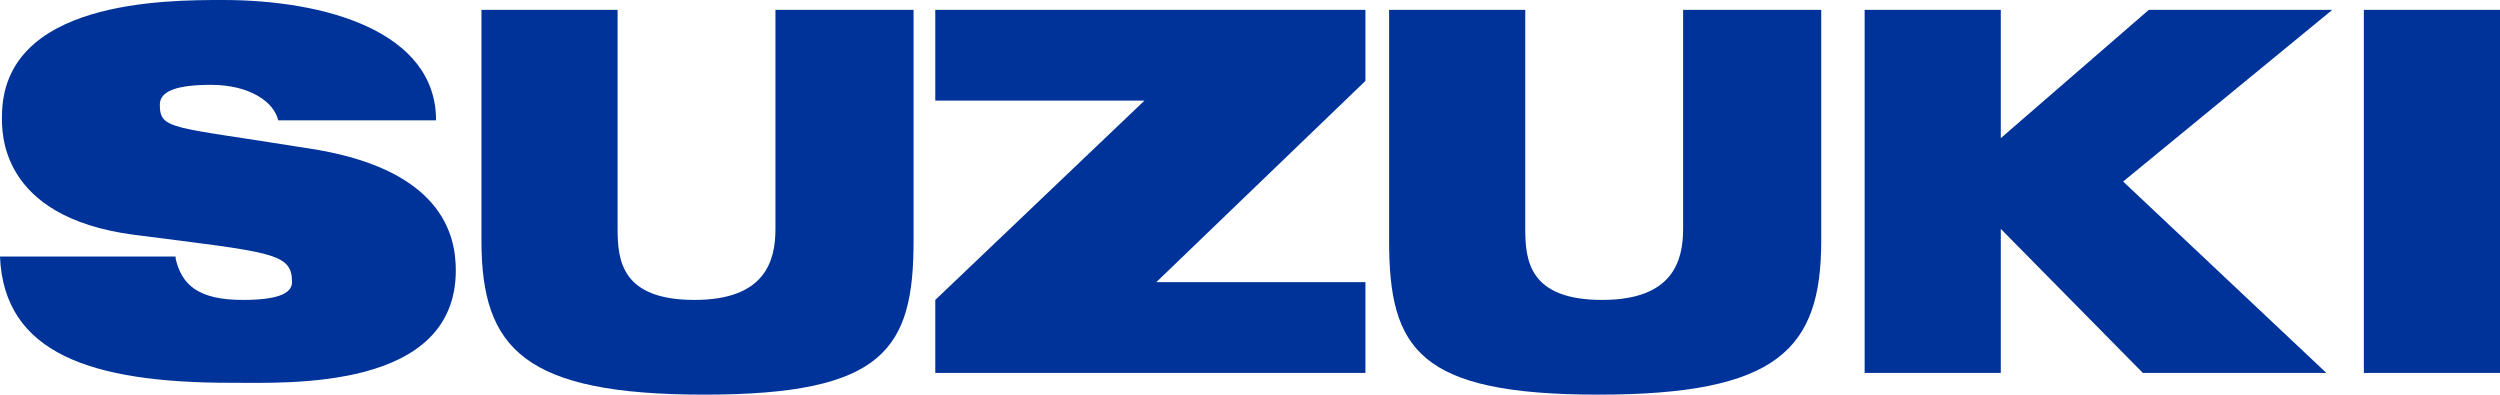
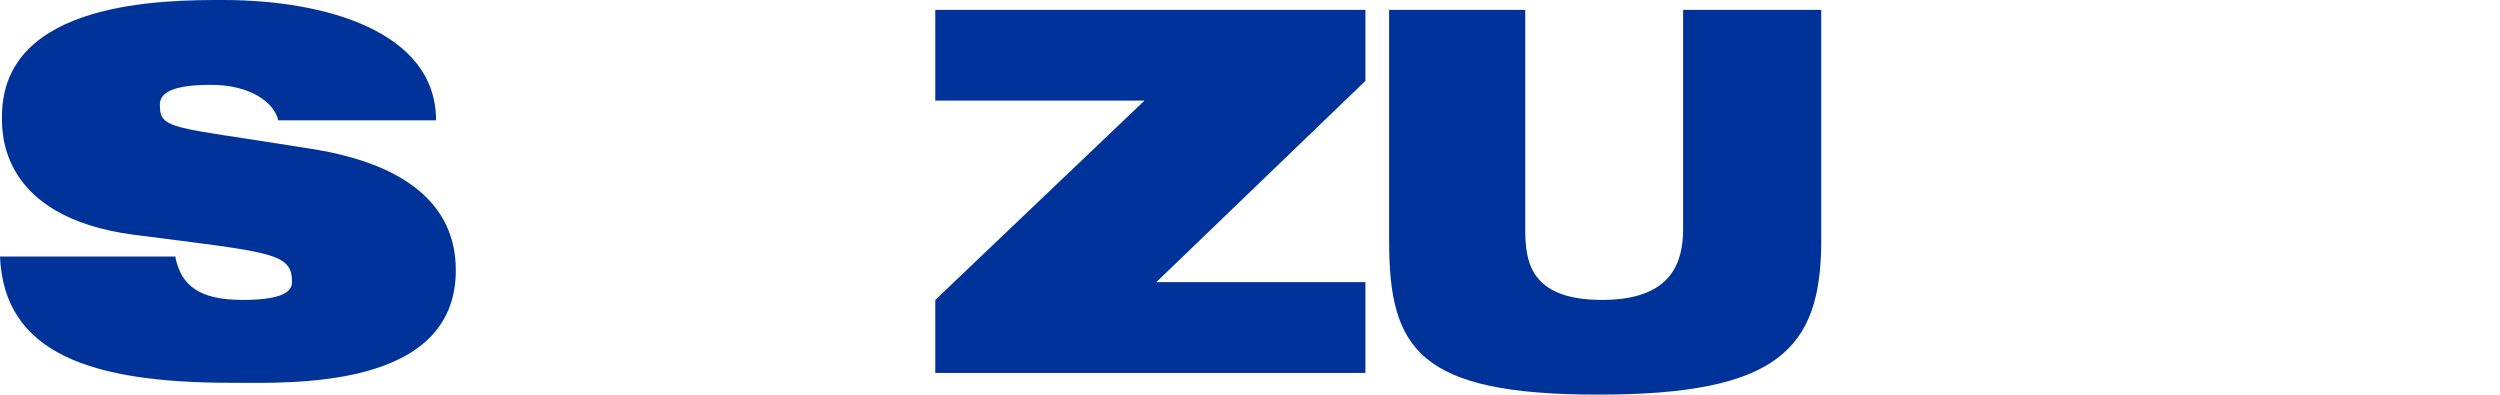
<svg xmlns="http://www.w3.org/2000/svg" xmlns:ns1="http://sodipodi.sourceforge.net/DTD/sodipodi-0.dtd" xmlns:ns2="http://www.inkscape.org/namespaces/inkscape" version="1.1" id="レイヤー_1" x="0px" y="0px" viewBox="0 0 126.7 20" style="enable-background:new 0 0 126.7 20;" xml:space="preserve">
  <style type="text/css">
	.st0{fill:#003399;}
</style>
  <ns1:namedview bordercolor="#666666" borderopacity="1" fit-margin-bottom="0" fit-margin-left="0" fit-margin-right="0" fit-margin-top="0" gridtolerance="10" guidetolerance="10" id="namedview17" ns2:current-layer="レイヤー_1" ns2:cx="38.2" ns2:cy="9" ns2:pageopacity="0" ns2:pageshadow="2" ns2:window-height="705" ns2:window-maximized="1" ns2:window-width="1280" ns2:window-x="-8" ns2:window-y="-8" ns2:zoom="2.1805556" objecttolerance="10" pagecolor="#ffffff" showgrid="false">
	</ns1:namedview>
  <g>
    <polygon id="polygon2" class="st0" points="69.2,3.7 69.2,0.5 47.4,0.5 47.4,5.1 58,5.1 47.4,15.2 47.4,16.1 47.4,18.9 69.2,18.9    69.2,14.3 58.6,14.3 69.2,4.1  " />
-     <rect id="rect4" x="119.8" y="0.5" class="st0" width="6.9" height="18.4" />
-     <polygon id="polygon6" class="st0" points="101.4,7 101.4,0.5 94.5,0.5 94.5,18.9 101.4,18.9 101.4,11.6 108.6,18.9 117.9,18.9    107.6,9.2 118.2,0.5 108.9,0.5  " />
    <path id="path8" ns2:connector-curvature="0" class="st0" d="M85.3,0.5v11.1c0,1.6-0.5,3.6-4.1,3.6c-3.7,0-3.9-2-3.9-3.6V0.5   h-6.9v11.7c0,5.5,1.5,7.8,10.6,7.8c9.1,0,11.3-2.3,11.3-7.8V0.5H85.3z" />
-     <path id="path10" ns2:connector-curvature="0" class="st0" d="M39.3,0.5v11.1c0,1.6-0.5,3.6-4.1,3.6c-3.7,0-3.9-2-3.9-3.6V0.5   h-6.9v11.7c0,5.5,2.2,7.8,11.3,7.8s10.6-2.3,10.6-7.8V0.5H39.3z" />
    <path id="path12" ns2:connector-curvature="0" class="st0" d="M8.9,13.1c0.3,1.3,1.1,2.1,3.4,2.1c1.7,0,2.5-0.3,2.5-0.9   c0-1.5-1-1.5-8-2.4c-6.9-0.9-6.7-5.3-6.7-6C0.1,0,8.4,0,11.3,0c5.2,0,10.8,1.6,10.8,6.1h-8c-0.2-0.9-1.4-1.8-3.4-1.8   c-1.7,0-2.6,0.3-2.6,1c0,1.3,0.6,1.1,7.4,2.2c6.9,1,7.6,4.4,7.6,6.2c0,6.1-8.5,5.7-11.4,5.7C4.6,19.4,0.2,17.9,0,13h8.9V13.1z" />
  </g>
</svg>